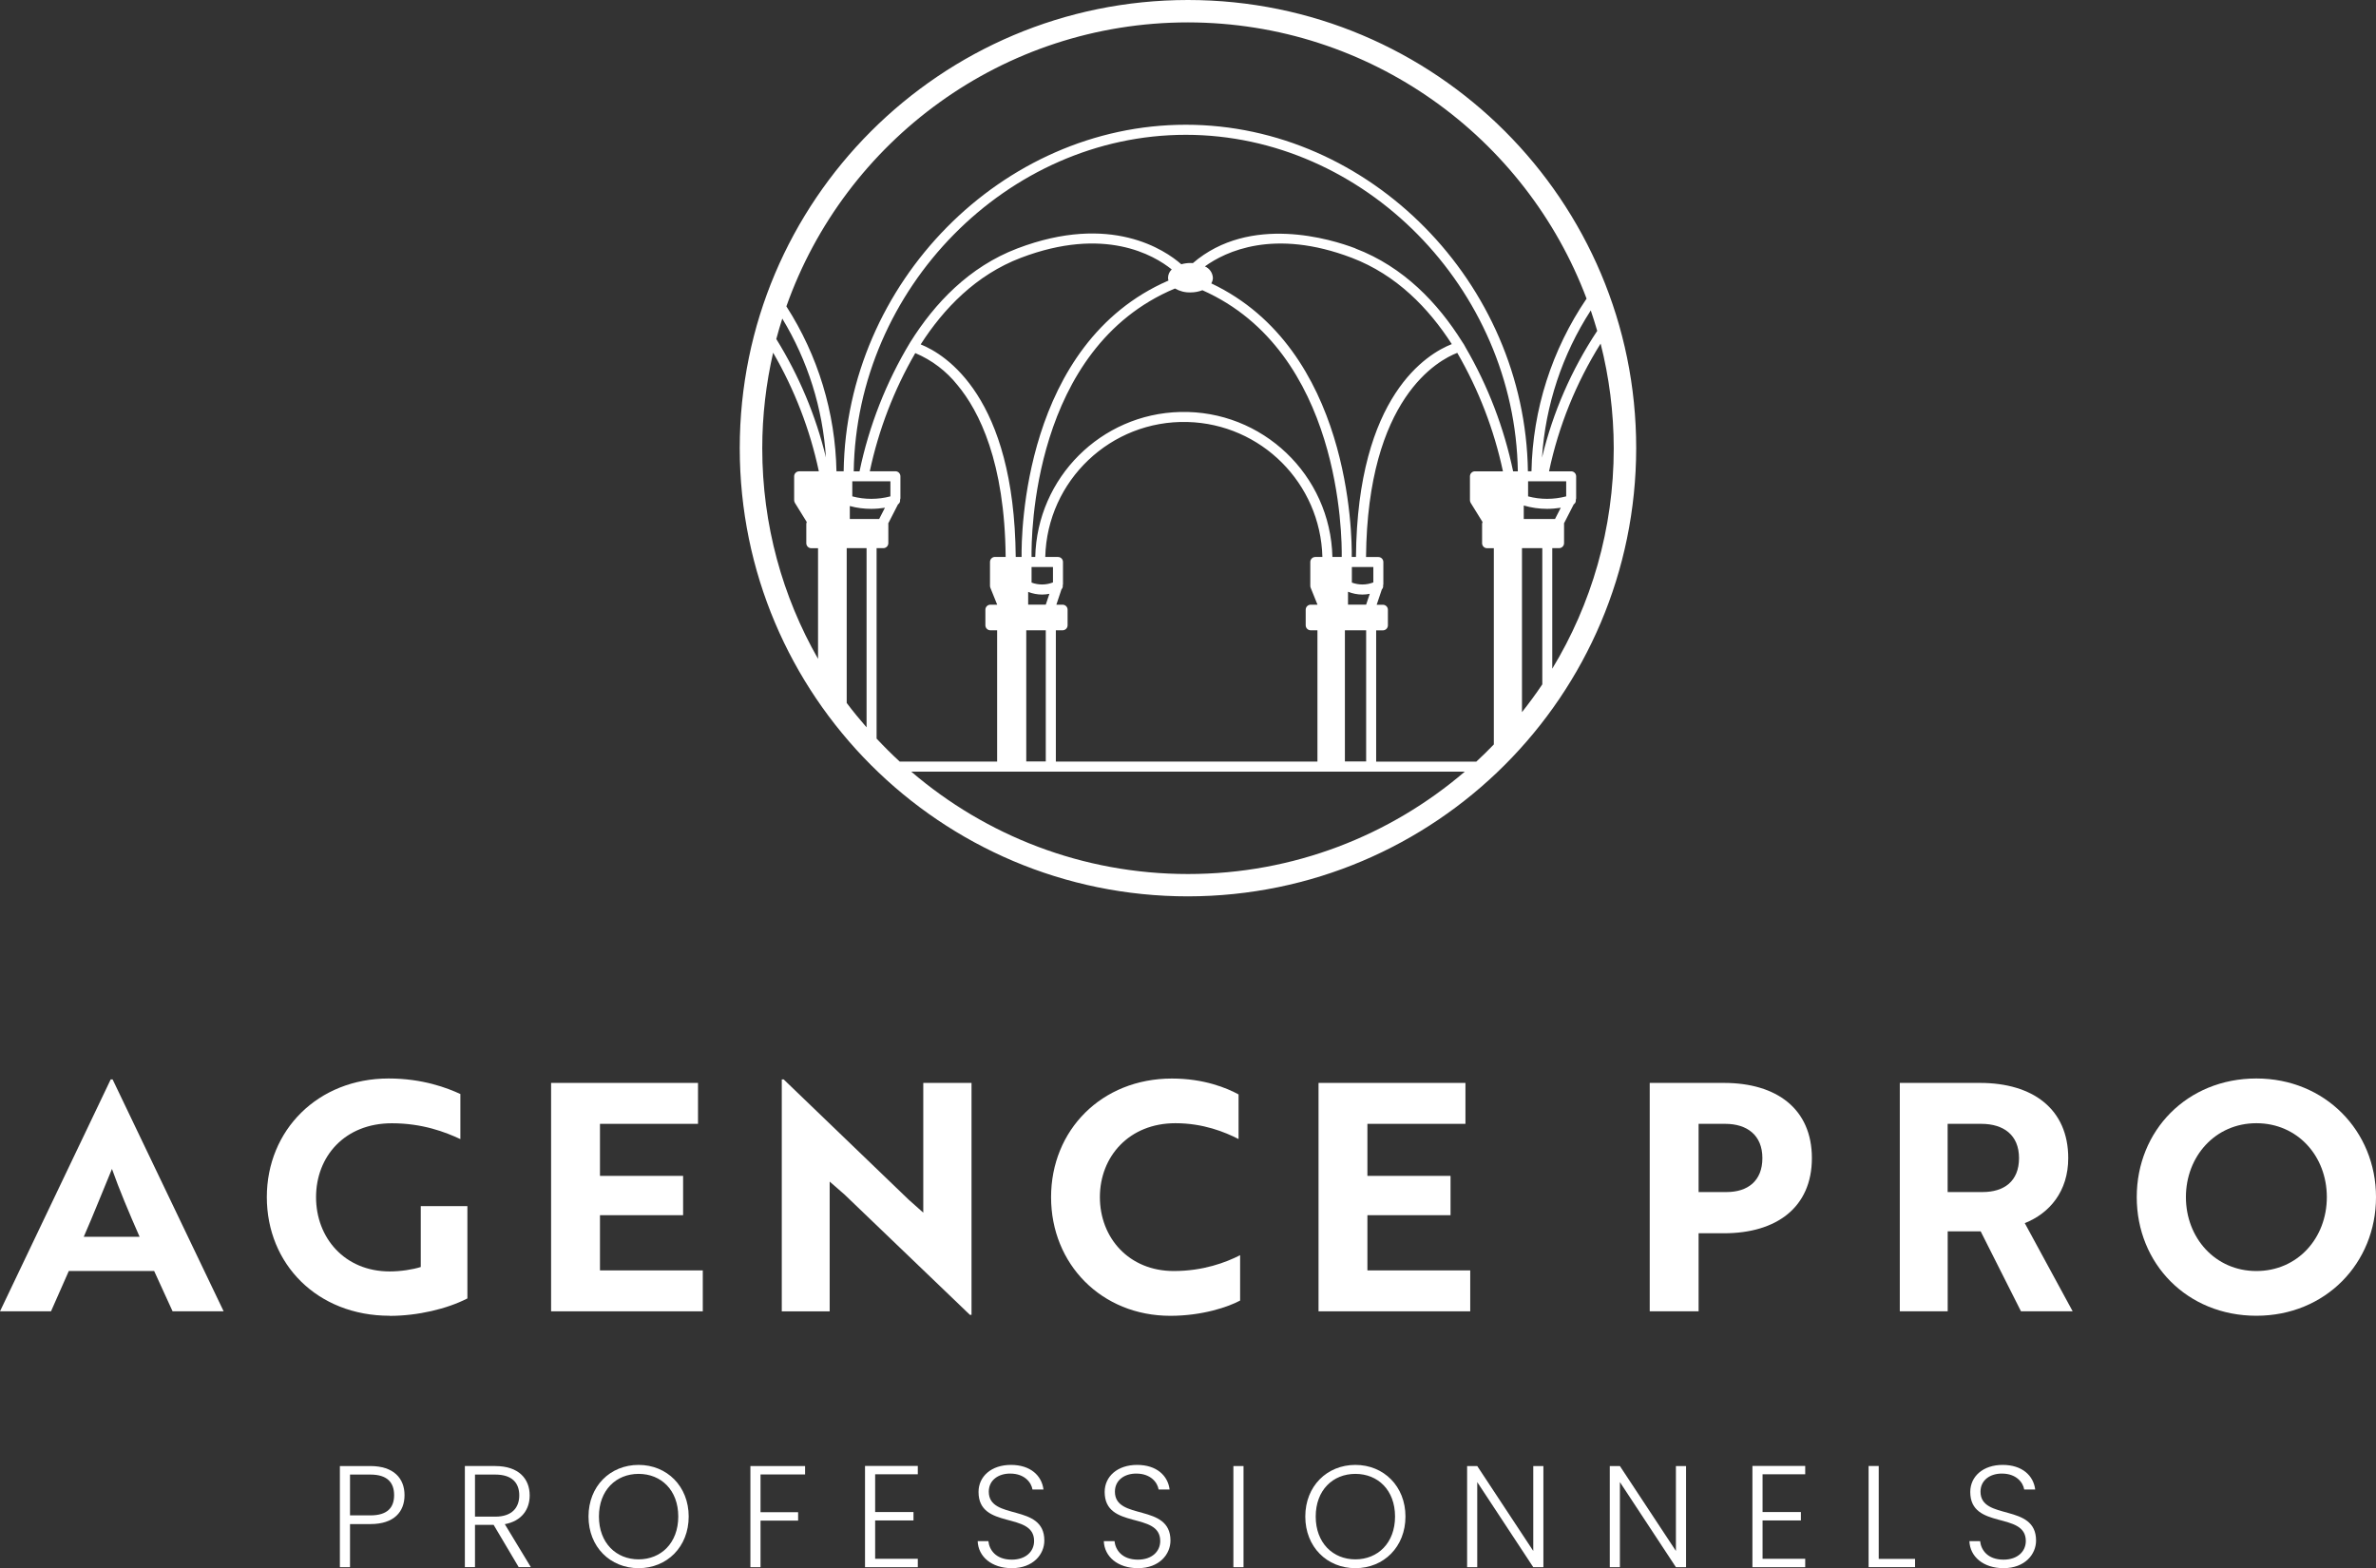
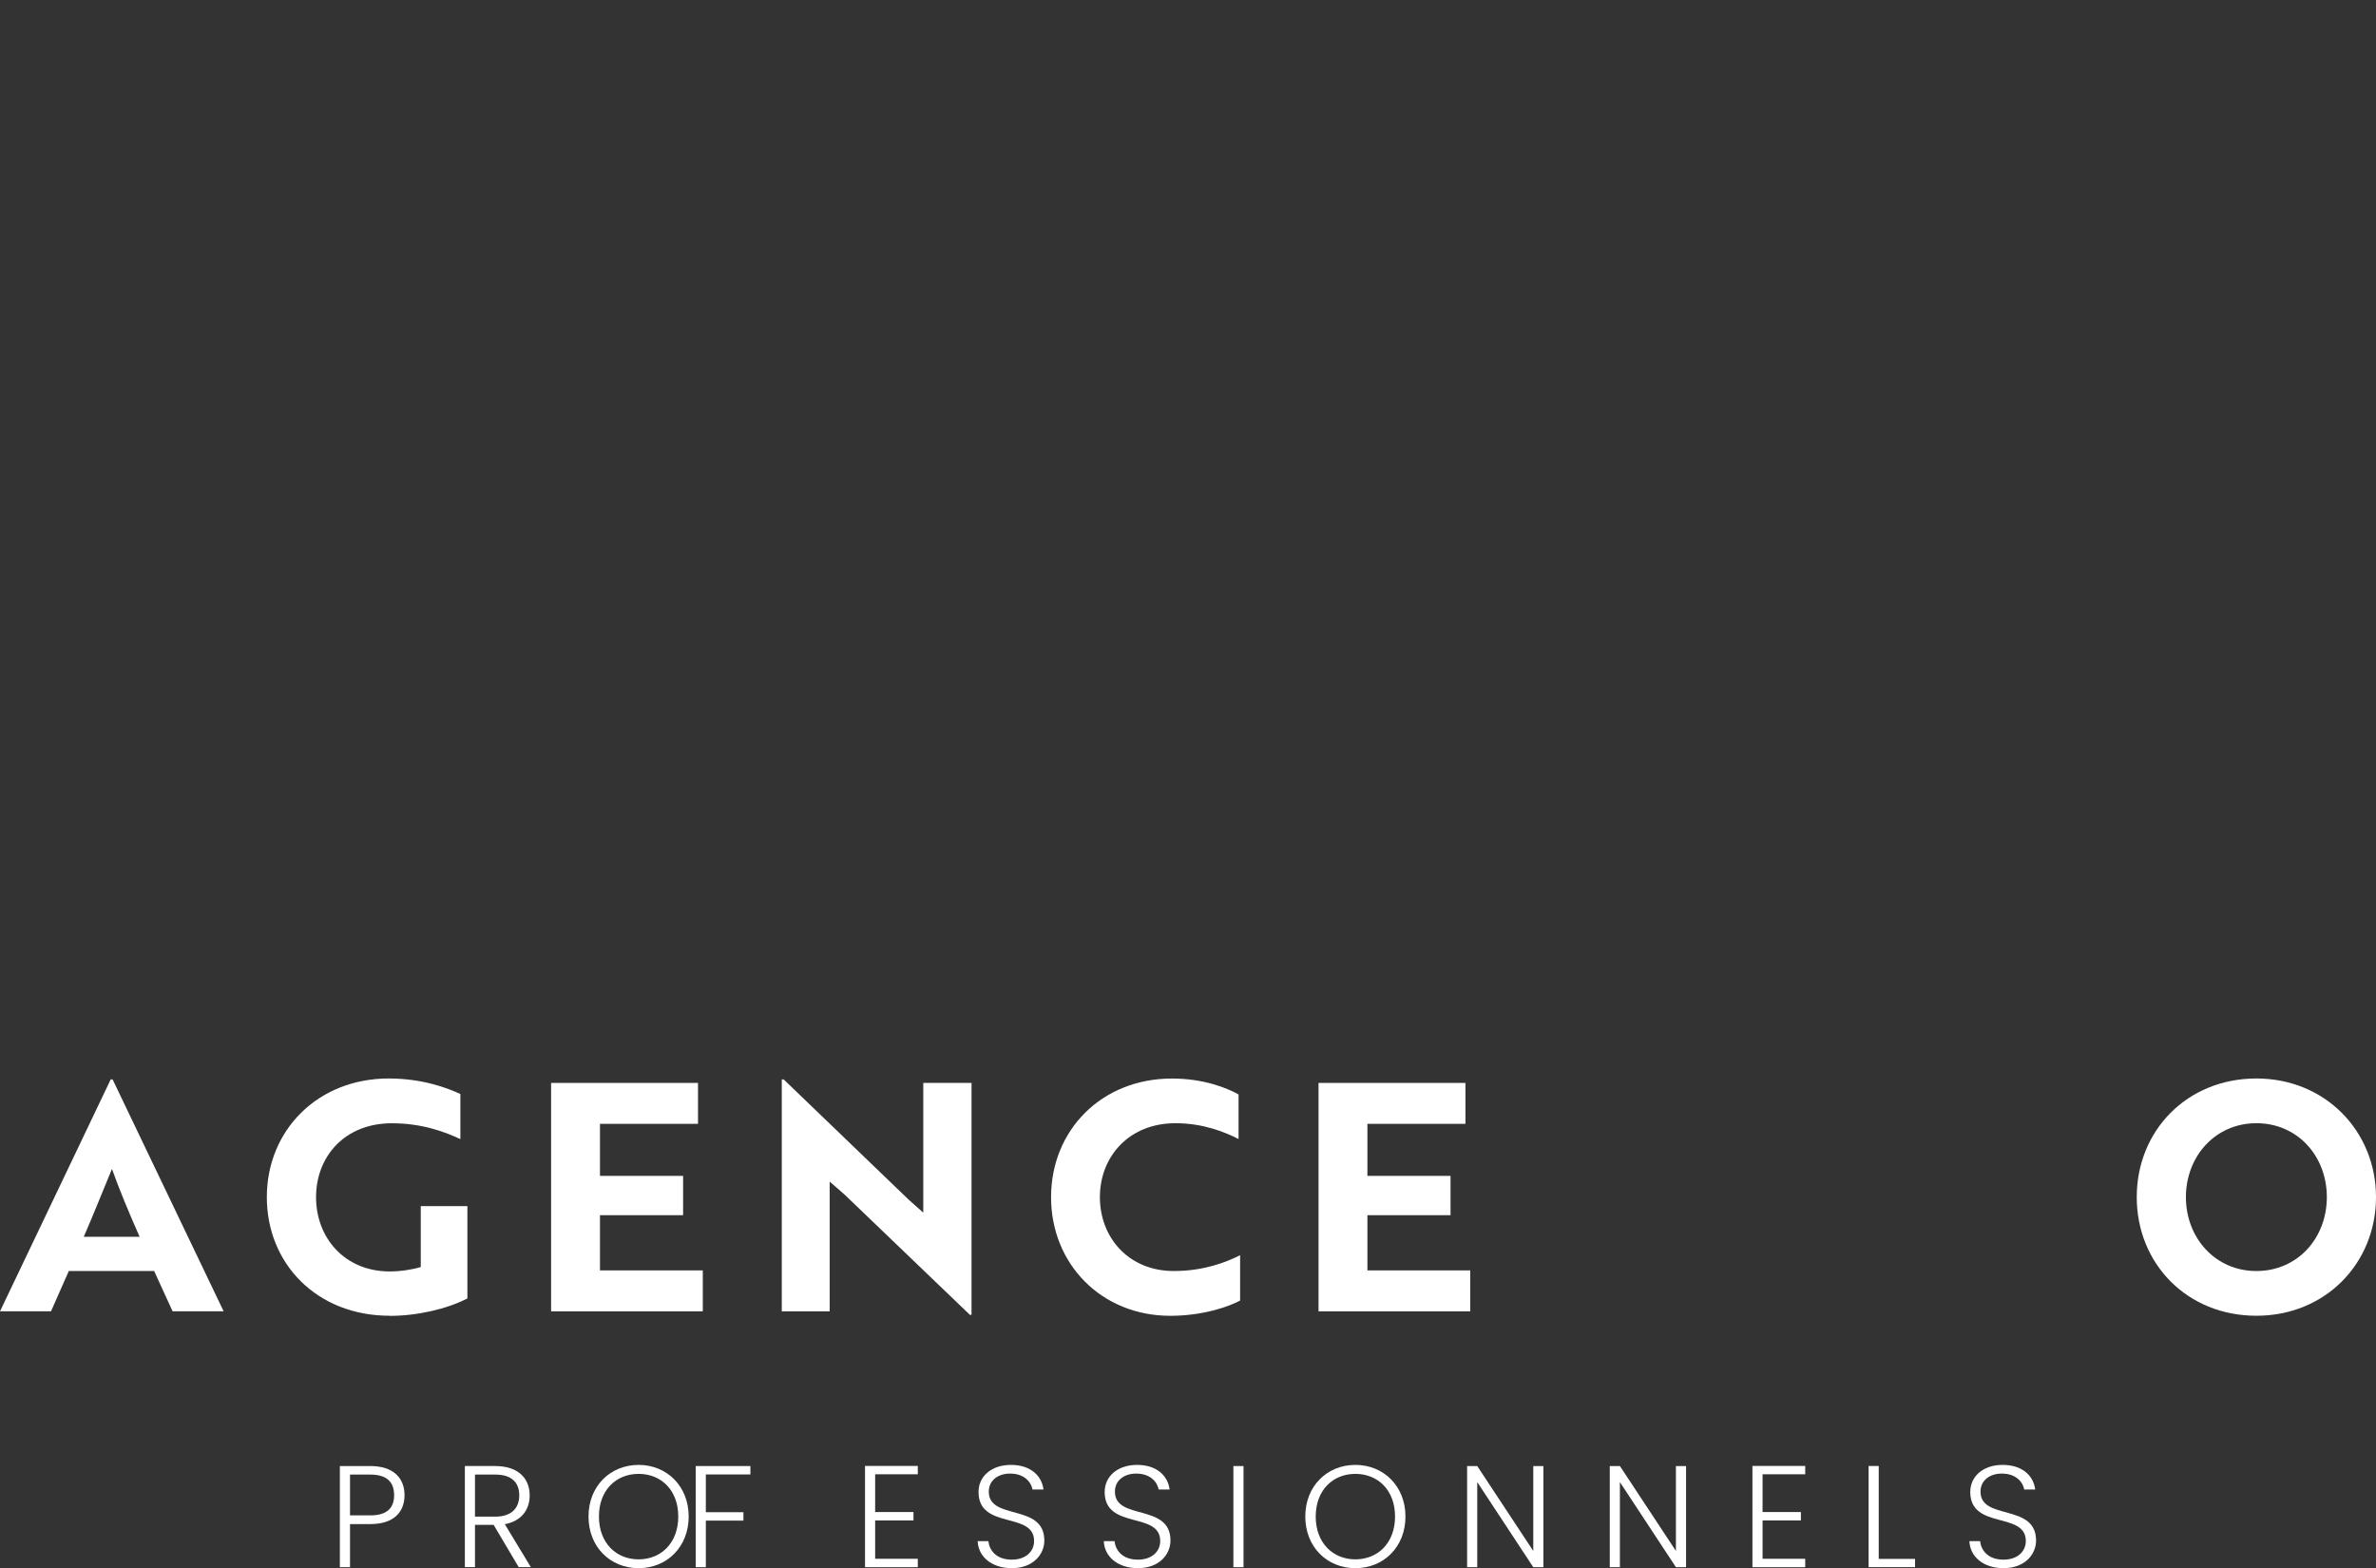
<svg xmlns="http://www.w3.org/2000/svg" id="Calque_2" data-name="Calque 2" viewBox="0 0 412.73 272.43">
  <rect x="0" y="0" width="412.73" height="272.43" fill="#333333" stroke="none" />
  <defs>
    <style>      .cls-1 {        isolation: isolate;      }      .cls-2 {        fill: #fff;      }    </style>
  </defs>
  <g id="Calque_1-2" data-name="Calque 1">
    <g>
      <g class="cls-1">
        <path class="cls-2" d="M19.23,187.52h.33l19.29,40.29h-8.87l-3.2-7h-14.83l-3.09,7H0l19.23-40.29ZM24.25,214.86c-1.82-4.13-3.58-8.32-4.8-11.79-1.16,2.75-3.25,8.05-4.9,11.79h9.7Z" />
      </g>
      <g class="cls-1">
        <path class="cls-2" d="M67.68,228.58c-12.57,0-21.33-8.98-21.33-20.61s8.87-20.61,21.16-20.61c5.9,0,10.2,1.65,12.46,2.7v7.83c-2.59-1.21-6.56-2.75-11.9-2.75-8.21,0-13.17,5.79-13.17,12.84s4.96,12.9,12.79,12.9c1.93,0,4.02-.33,5.4-.77v-10.58h8.1v16.04c-3.53,1.82-8.65,3.03-13.5,3.03Z" />
      </g>
      <g class="cls-1">
        <path class="cls-2" d="M95.73,227.81v-39.68h25.52v7.11h-17.03v9.04h14.44v6.83h-14.44v9.59h17.86v7.11h-26.34Z" />
      </g>
      <g class="cls-1">
        <path class="cls-2" d="M168.48,228.42l-21.77-20.89-2.59-2.26v22.54h-8.32v-40.29h.33l21.71,20.89,2.54,2.26v-22.54h8.38v40.29h-.28Z" />
      </g>
      <g class="cls-1">
        <path class="cls-2" d="M215.15,197.88c-2.37-1.21-6.12-2.75-10.97-2.75-8.05,0-13.12,5.79-13.12,12.84s5.02,12.84,12.84,12.84c5.12,0,9.04-1.49,11.52-2.75v7.88c-2.04,1.1-6.56,2.65-12.12,2.65-11.96,0-20.72-8.98-20.72-20.61s8.76-20.61,21-20.61c5.57,0,9.54,1.65,11.57,2.76v7.77Z" />
      </g>
      <g class="cls-1">
        <path class="cls-2" d="M229.04,227.81v-39.68h25.52v7.11h-17.03v9.04h14.44v6.83h-14.44v9.59h17.86v7.11h-26.34Z" />
      </g>
      <g class="cls-1">
-         <path class="cls-2" d="M295.06,214.25v13.56h-8.49v-39.68h12.9c9.15,0,15.27,4.52,15.27,13.06s-6.12,13.06-15.27,13.06h-4.41ZM295.06,195.24v11.85h4.85c3.69,0,6.23-1.93,6.23-5.9s-2.65-5.95-6.45-5.95h-4.63Z" />
-         <path class="cls-2" d="M343.95,188.13c9.2,0,15.32,4.57,15.32,13.06,0,5.79-3.25,9.59-7.55,11.3l8.32,15.32h-8.98l-7-13.89h-5.73v13.89h-8.32v-39.68h13.94ZM338.32,195.24v11.85h6.06c3.75,0,6.34-1.87,6.34-5.9s-2.7-5.95-6.56-5.95h-5.84Z" />
-       </g>
+         </g>
      <g class="cls-1">
        <path class="cls-2" d="M391.95,187.36c11.96,0,20.78,9.15,20.78,20.61s-8.76,20.61-20.78,20.61-20.78-9.04-20.78-20.61,8.76-20.61,20.78-20.61ZM391.95,220.81c7.17,0,12.24-5.73,12.24-12.84s-5.07-12.84-12.24-12.84-12.24,5.79-12.24,12.84,5.07,12.84,12.24,12.84Z" />
      </g>
      <g class="cls-1">
        <path class="cls-2" d="M64.34,264.77h-3.54v7.49h-1.76v-17.57h5.3c4.07,0,5.93,2.16,5.93,5.05s-1.81,5.03-5.93,5.03ZM64.34,263.26c2.97,0,4.12-1.36,4.12-3.52s-1.16-3.57-4.12-3.57h-3.54v7.09h3.54Z" />
        <path class="cls-2" d="M86.03,254.69c4.07,0,5.98,2.21,5.98,5.1,0,2.41-1.36,4.45-4.32,5l4.52,7.46h-2.11l-4.35-7.34h-3.24v7.34h-1.76v-17.57h5.28ZM86.03,256.17h-3.52v7.31h3.54c2.87,0,4.15-1.56,4.15-3.69s-1.21-3.62-4.17-3.62Z" />
      </g>
      <g class="cls-1">
        <path class="cls-2" d="M110.93,272.43c-4.93,0-8.7-3.69-8.7-8.97s3.77-8.97,8.7-8.97,8.7,3.72,8.7,8.97-3.75,8.97-8.7,8.97ZM110.93,270.9c3.89,0,6.89-2.84,6.89-7.44s-2.99-7.41-6.89-7.41-6.89,2.82-6.89,7.41,2.99,7.44,6.89,7.44Z" />
-         <path class="cls-2" d="M130.35,254.69h9.5v1.46h-7.74v6.56h6.53v1.46h-6.53v8.09h-1.76v-17.57Z" />
+         <path class="cls-2" d="M130.35,254.69v1.46h-7.74v6.56h6.53v1.46h-6.53v8.09h-1.76v-17.57Z" />
      </g>
      <g class="cls-1">
        <path class="cls-2" d="M159.43,256.12h-7.41v6.56h6.66v1.46h-6.66v6.66h7.41v1.46h-9.17v-17.59h9.17v1.46Z" />
        <path class="cls-2" d="M175.76,272.43c-3.52,0-5.83-2.01-5.93-4.7h1.86c.15,1.46,1.23,3.22,4.07,3.22,2.44,0,3.87-1.43,3.87-3.24,0-5.18-9.65-1.91-9.65-8.52,0-2.71,2.24-4.7,5.63-4.7s5.35,1.86,5.65,4.27h-1.91c-.2-1.23-1.38-2.74-3.82-2.76-2.06-.03-3.77,1.11-3.77,3.14,0,5.08,9.65,1.96,9.65,8.49,0,2.39-1.93,4.8-5.65,4.8Z" />
        <path class="cls-2" d="M197.67,272.43c-3.52,0-5.83-2.01-5.93-4.7h1.86c.15,1.46,1.23,3.22,4.07,3.22,2.44,0,3.87-1.43,3.87-3.24,0-5.18-9.65-1.91-9.65-8.52,0-2.71,2.24-4.7,5.63-4.7s5.35,1.86,5.65,4.27h-1.91c-.2-1.23-1.38-2.74-3.82-2.76-2.06-.03-3.77,1.11-3.77,3.14,0,5.08,9.65,1.96,9.65,8.49,0,2.39-1.93,4.8-5.65,4.8Z" />
        <path class="cls-2" d="M214.25,254.69h1.76v17.57h-1.76v-17.57Z" />
      </g>
      <g class="cls-1">
        <path class="cls-2" d="M235.44,272.43c-4.93,0-8.7-3.69-8.7-8.97s3.77-8.97,8.7-8.97,8.7,3.72,8.7,8.97-3.75,8.97-8.7,8.97ZM235.44,270.9c3.89,0,6.89-2.84,6.89-7.44s-2.99-7.41-6.89-7.41-6.89,2.82-6.89,7.41,2.99,7.44,6.89,7.44Z" />
      </g>
      <g class="cls-1">
        <path class="cls-2" d="M268.1,254.69v17.57h-1.76l-9.73-14.78v14.78h-1.76v-17.57h1.76l9.73,14.75v-14.75h1.76Z" />
        <path class="cls-2" d="M292.88,254.69v17.57h-1.76l-9.73-14.78v14.78h-1.76v-17.57h1.76l9.73,14.75v-14.75h1.76Z" />
        <path class="cls-2" d="M313.58,256.12h-7.41v6.56h6.66v1.46h-6.66v6.66h7.41v1.46h-9.17v-17.59h9.17v1.46Z" />
        <path class="cls-2" d="M326.35,254.69v16.13h6.31v1.43h-8.07v-17.57h1.76Z" />
      </g>
      <g class="cls-1">
        <path class="cls-2" d="M348.03,272.43c-3.52,0-5.83-2.01-5.93-4.7h1.86c.15,1.46,1.23,3.22,4.07,3.22,2.44,0,3.87-1.43,3.87-3.24,0-5.18-9.65-1.91-9.65-8.52,0-2.71,2.24-4.7,5.63-4.7s5.35,1.86,5.65,4.27h-1.91c-.2-1.23-1.38-2.74-3.82-2.76-2.06-.03-3.77,1.11-3.77,3.14,0,5.08,9.65,1.96,9.65,8.49,0,2.39-1.93,4.8-5.65,4.8Z" />
      </g>
-       <path class="cls-2" d="M206.36,0c-43,0-77.86,34.86-77.86,77.86s34.86,77.86,77.86,77.86c42.98-.05,77.81-34.88,77.86-77.86C284.23,34.86,249.37,0,206.36,0ZM234.16,105.05v-2.25c.8.32,1.65.49,2.52.49.42,0,.85-.05,1.26-.13l-.63,1.88h-3.15ZM237.31,132.28h-3.69v-22.78h3.69v22.78ZM234.83,101.21v-2.71h3.73v2.68c-1.2.47-2.52.48-3.73.03ZM235.54,96.76h-.73c.05-3.77-.23-36.08-24.4-47.53.18-.3.28-.64.28-.98-.06-.87-.59-1.63-1.39-1.97,3.56-2.57,11.99-6.65,25.52-1.49,7.77,2.96,13.37,8.78,17.37,14.99-4.21,1.65-16.4,8.86-16.65,36.99ZM227.67,102.1h0l1.19,2.95h-1.18c-.48,0-.87.39-.87.87v2.71c0,.48.39.87.87.87h1.17v22.81h-45.44v-22.81h1.17c.48,0,.87-.39.87-.87v-2.71c0-.48-.39-.87-.87-.87h-1.08l.89-2.67c.18-.18.26-.44.22-.69.02-.07.03-.15.04-.22v-3.84c0-.48-.39-.87-.87-.87h-2.21c.34-13.29,11.4-23.79,24.69-23.45,12.81.33,23.12,10.64,23.45,23.45h-1.23c-.48,0-.87.39-.87.87v4.14c0,.11.02.22.06.33ZM177.46,96.76h-1.02c-.25-27.83-12.18-35.19-16.51-36.93,4-6.23,9.61-12.07,17.4-15.04,14.49-5.52,23.11-.48,26.21,2.02-.4.37-.64.9-.64,1.45,0,.16.03.32.07.48-25.27,10.98-25.57,44.22-25.51,48.04ZM178.27,109.5h3.39v22.78h-3.39v-22.78ZM178.6,105.05v-2.22c.78.3,1.6.46,2.43.46.42,0,.85-.05,1.26-.13l-.63,1.88h-3.06ZM179.19,101.21v-2.71h3.72v2.68c-1.19.47-2.52.48-3.72.03ZM205.02,71.57c-13.77.33-24.86,11.42-25.19,25.19h-.64c-.06-3.4.07-36.25,24.91-46.64.82.47,1.75.71,2.69.68.71,0,1.41-.12,2.08-.38,24.12,10.7,24.25,42.97,24.2,46.34h-1.62c-.34-14.26-12.18-25.53-26.43-25.19ZM235.45,43.15c-4.14-1.58-18.3-5.99-28.24,2.56-.13,0-.26-.02-.4-.02-.54,0-1.08.07-1.61.22-2.8-2.46-12.24-8.93-28.48-2.75-8.4,3.2-14.37,9.55-18.56,16.23-.02.02-.03.05-.05.08-4.18,6.92-7.15,14.5-8.8,22.41h-1.01c.47-31.78,26.69-58.46,57.68-58.46s57.2,26.68,57.68,58.46h-.82c-1.58-7.56-4.36-14.82-8.24-21.49-.18-.36-.39-.71-.62-1.03-4.18-6.67-10.15-13-18.53-16.19ZM150.53,126.36c-1.19-1.37-2.36-2.78-3.45-4.24v-26.9h3.45v31.14ZM147.62,90.16v-2.25c1.21.33,2.46.49,3.71.49.8,0,1.6-.07,2.39-.19l-1,1.95h-5.11ZM148.05,86.24v-2.63h6.62v2.62c-2.17.57-4.45.58-6.62,0ZM268.73,88.4c.8,0,1.6-.07,2.39-.19l-1,1.95h-5.43v-2.34c1.31.38,2.67.58,4.03.58ZM265.44,86.24v-2.63h6.62v2.62c-2.17.57-4.45.58-6.62,0ZM267.91,95.23v23.66c-1.11,1.66-2.3,3.27-3.53,4.83v-28.49h3.53ZM269.65,95.23h1.17c.48,0,.87-.39.87-.87v-3.32s-.01-.07-.02-.1l1.7-3.32c.27-.17.41-.48.36-.79.03-.08.05-.16.06-.24v-3.84c0-.48-.39-.87-.87-.87h-3.84c1.66-7.87,4.7-15.37,8.96-22.19,1.48,5.82,2.27,11.91,2.28,18.18,0,14.02-3.9,27.13-10.68,38.3v-20.94ZM267.86,79.47c.6-9.1,3.52-17.89,8.47-25.54.4,1.17.77,2.36,1.12,3.55-4.45,6.71-7.7,14.15-9.58,21.98ZM206.36,3.89c31.69.04,58.7,19.98,69.24,47.99-6.02,8.86-9.36,19.27-9.57,29.99h-.62c-.47-32.72-27.49-60.2-59.43-60.2s-58.96,27.48-59.43,60.2h-1.25c-.19-10.17-3.2-20.09-8.7-28.65C146.76,24.49,174.15,3.89,206.36,3.89ZM143.47,79.47c-1.76-7.27-4.68-14.21-8.62-20.57.32-1.2.66-2.38,1.04-3.55,4.43,7.31,7.03,15.58,7.58,24.12ZM134.29,61.26c3.72,6.41,6.41,13.37,7.95,20.62h-3.42c-.48,0-.87.39-.87.87v4.15c0,.16.05.32.13.46l2.06,3.33c-.05.11-.08.24-.08.36v3.32c0,.48.39.87.87.87h1.17v19.22c-6.16-10.79-9.69-23.27-9.69-36.59,0-5.71.67-11.27,1.89-16.61ZM152.27,128.3v-33.07h1.17c.48,0,.87-.39.87-.87v-3.32s-.01-.07-.02-.1l1.7-3.32c.27-.17.41-.48.36-.8.03-.08.05-.16.06-.24v-3.84c0-.48-.39-.87-.87-.87h-4.45c1.54-7.22,4.2-14.14,7.9-20.53,2.88,1.21,5.4,3.13,7.34,5.57,3.75,4.5,8.21,13.34,8.36,29.84h-1.85c-.48,0-.87.39-.87.87v4.15c0,.11.02.22.06.33l1.19,2.95h-1.18c-.48,0-.87.39-.87.87v2.71c0,.48.39.87.87.87h1.17v22.81h-16.92c-1.4-1.29-2.74-2.63-4.04-4.02ZM158.29,134.06h96.15c-12.93,11.07-29.71,17.78-48.07,17.78s-35.14-6.7-48.07-17.78ZM256.42,132.32h-17.37v-22.81h1.17c.48,0,.87-.39.87-.87v-2.71c0-.48-.39-.87-.87-.87h-1.08l.9-2.67c.18-.18.26-.44.22-.69.02-.07.03-.15.04-.22v-3.84c0-.48-.39-.87-.87-.87h-2.14c.26-27.64,12.56-34.21,15.85-35.47,3.71,6.4,6.39,13.34,7.93,20.58h-4.86c-.48,0-.87.39-.87.87v4.15c0,.16.05.32.13.46l2.06,3.33c-.05.11-.08.24-.08.36v3.32c0,.48.39.87.87.87h1.17v34.09c-.99,1.03-2.01,2.03-3.06,3Z" />
    </g>
  </g>
</svg>